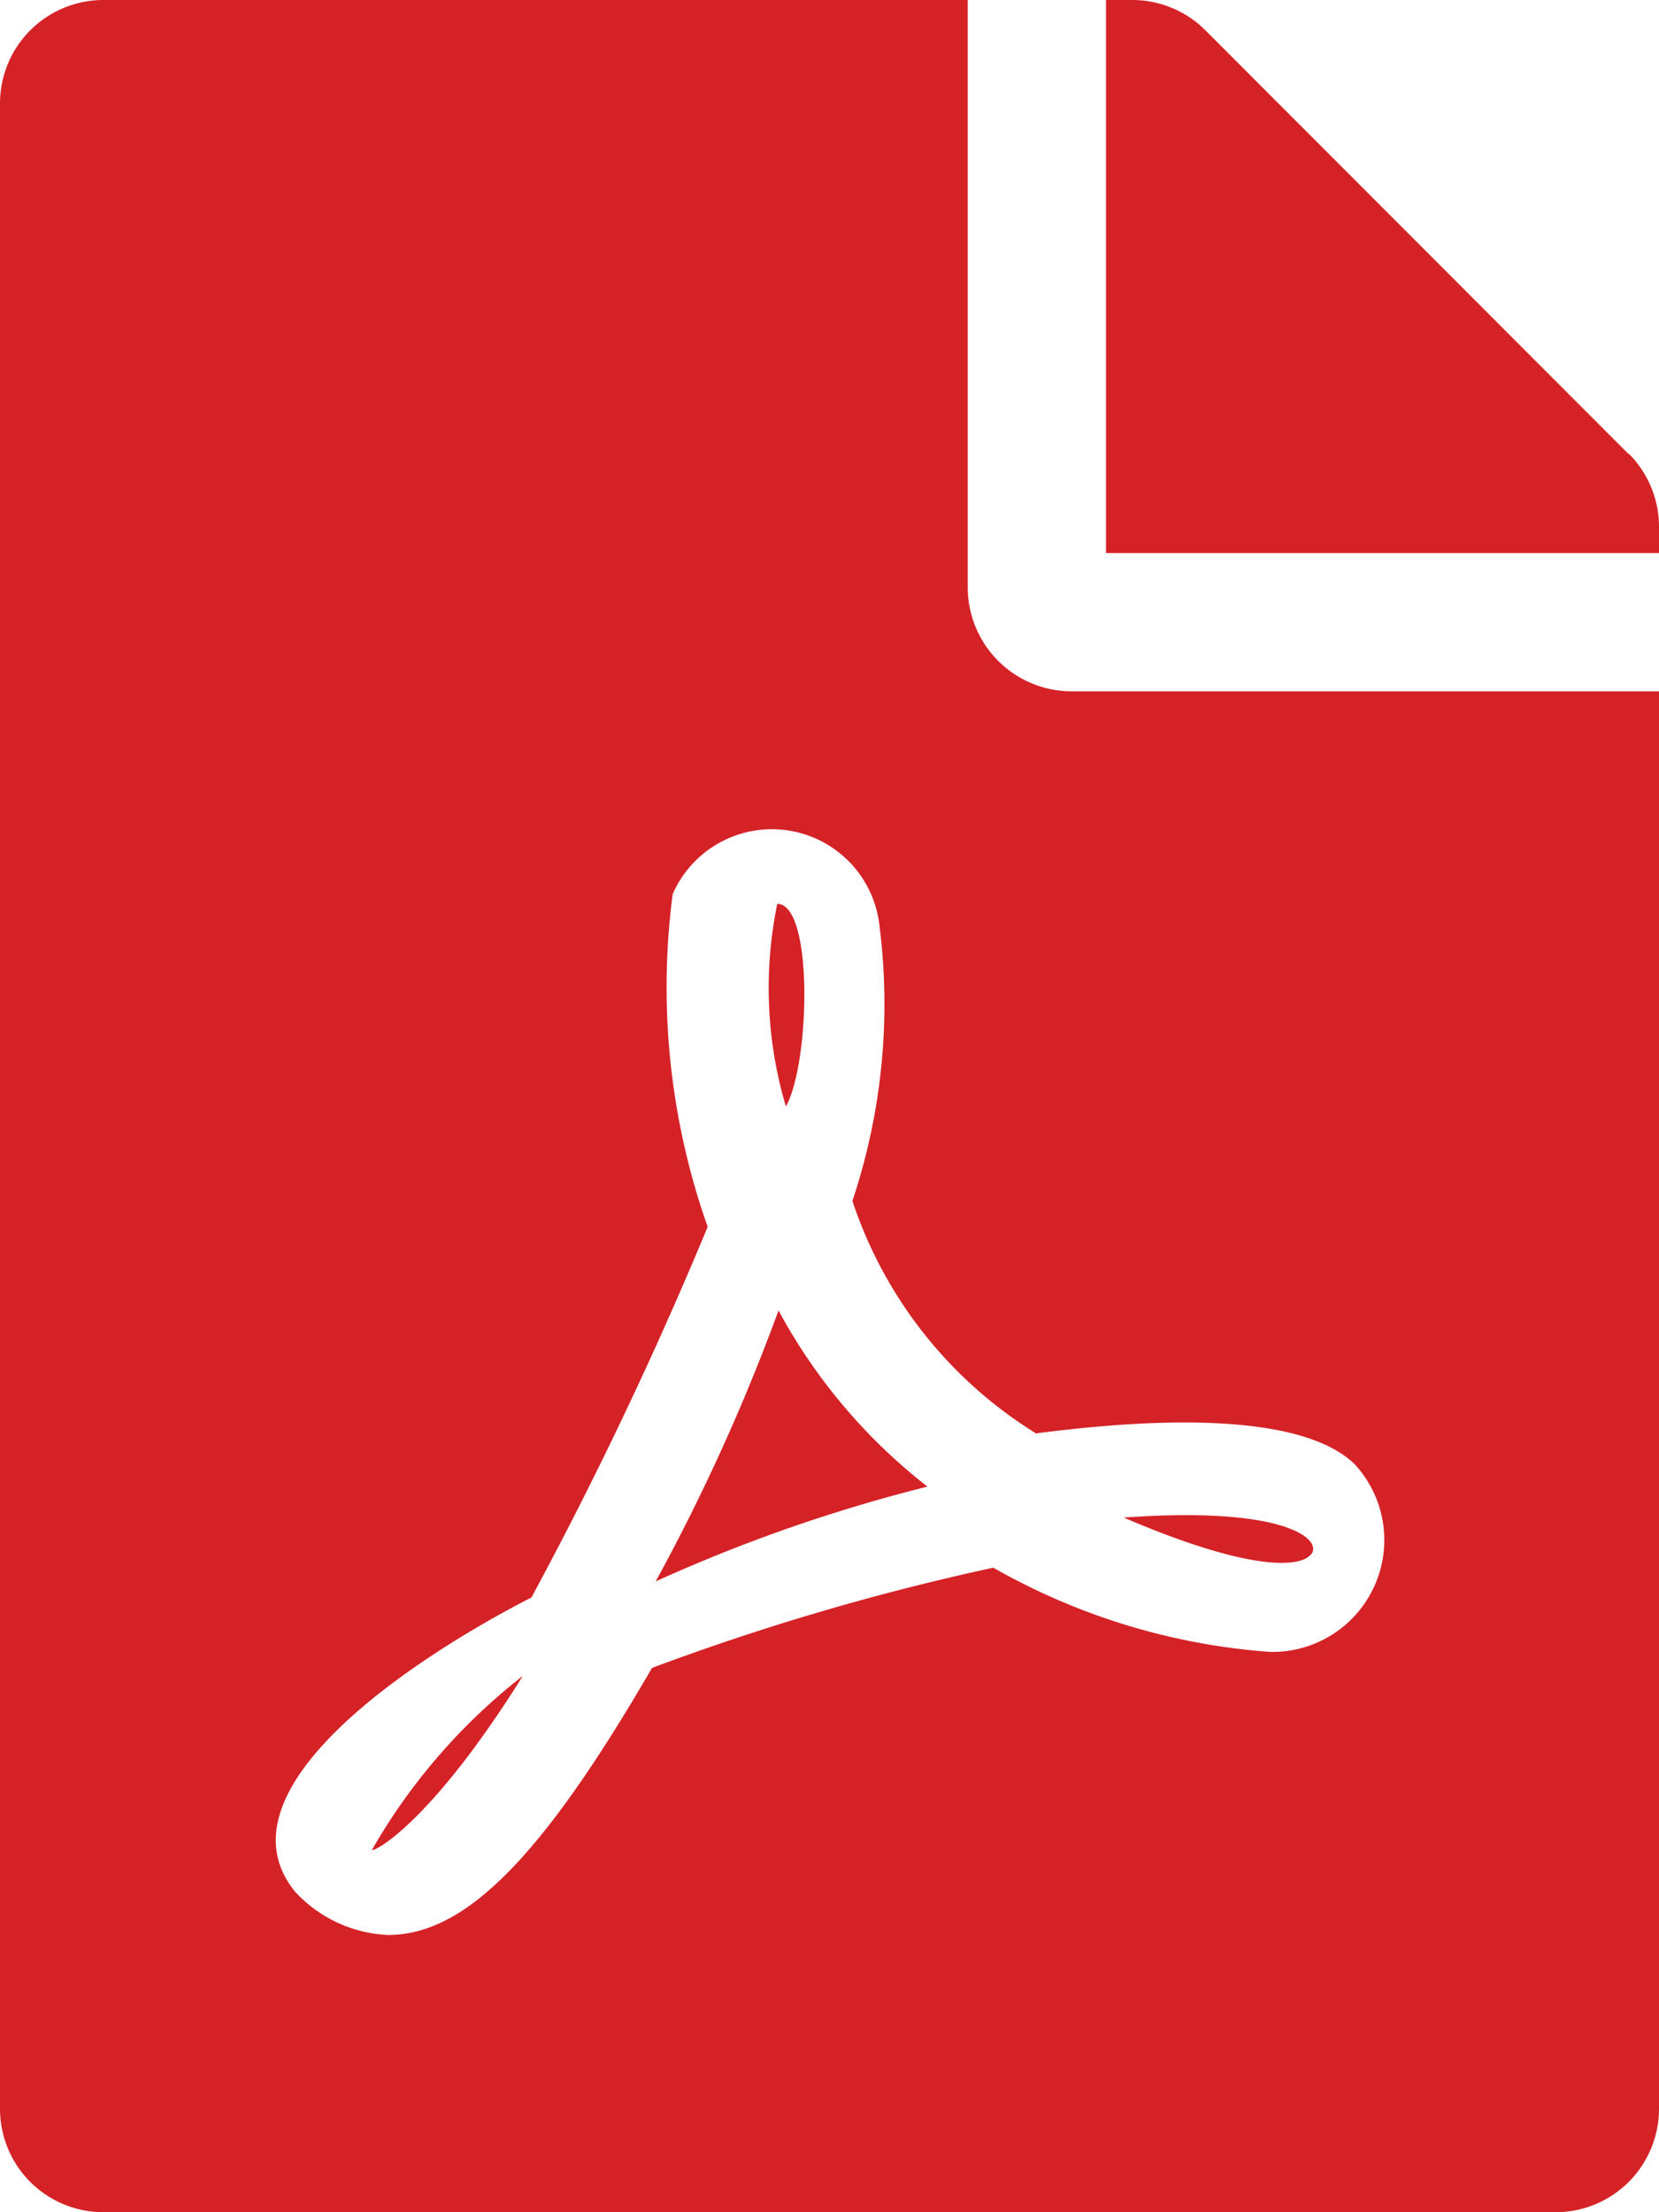
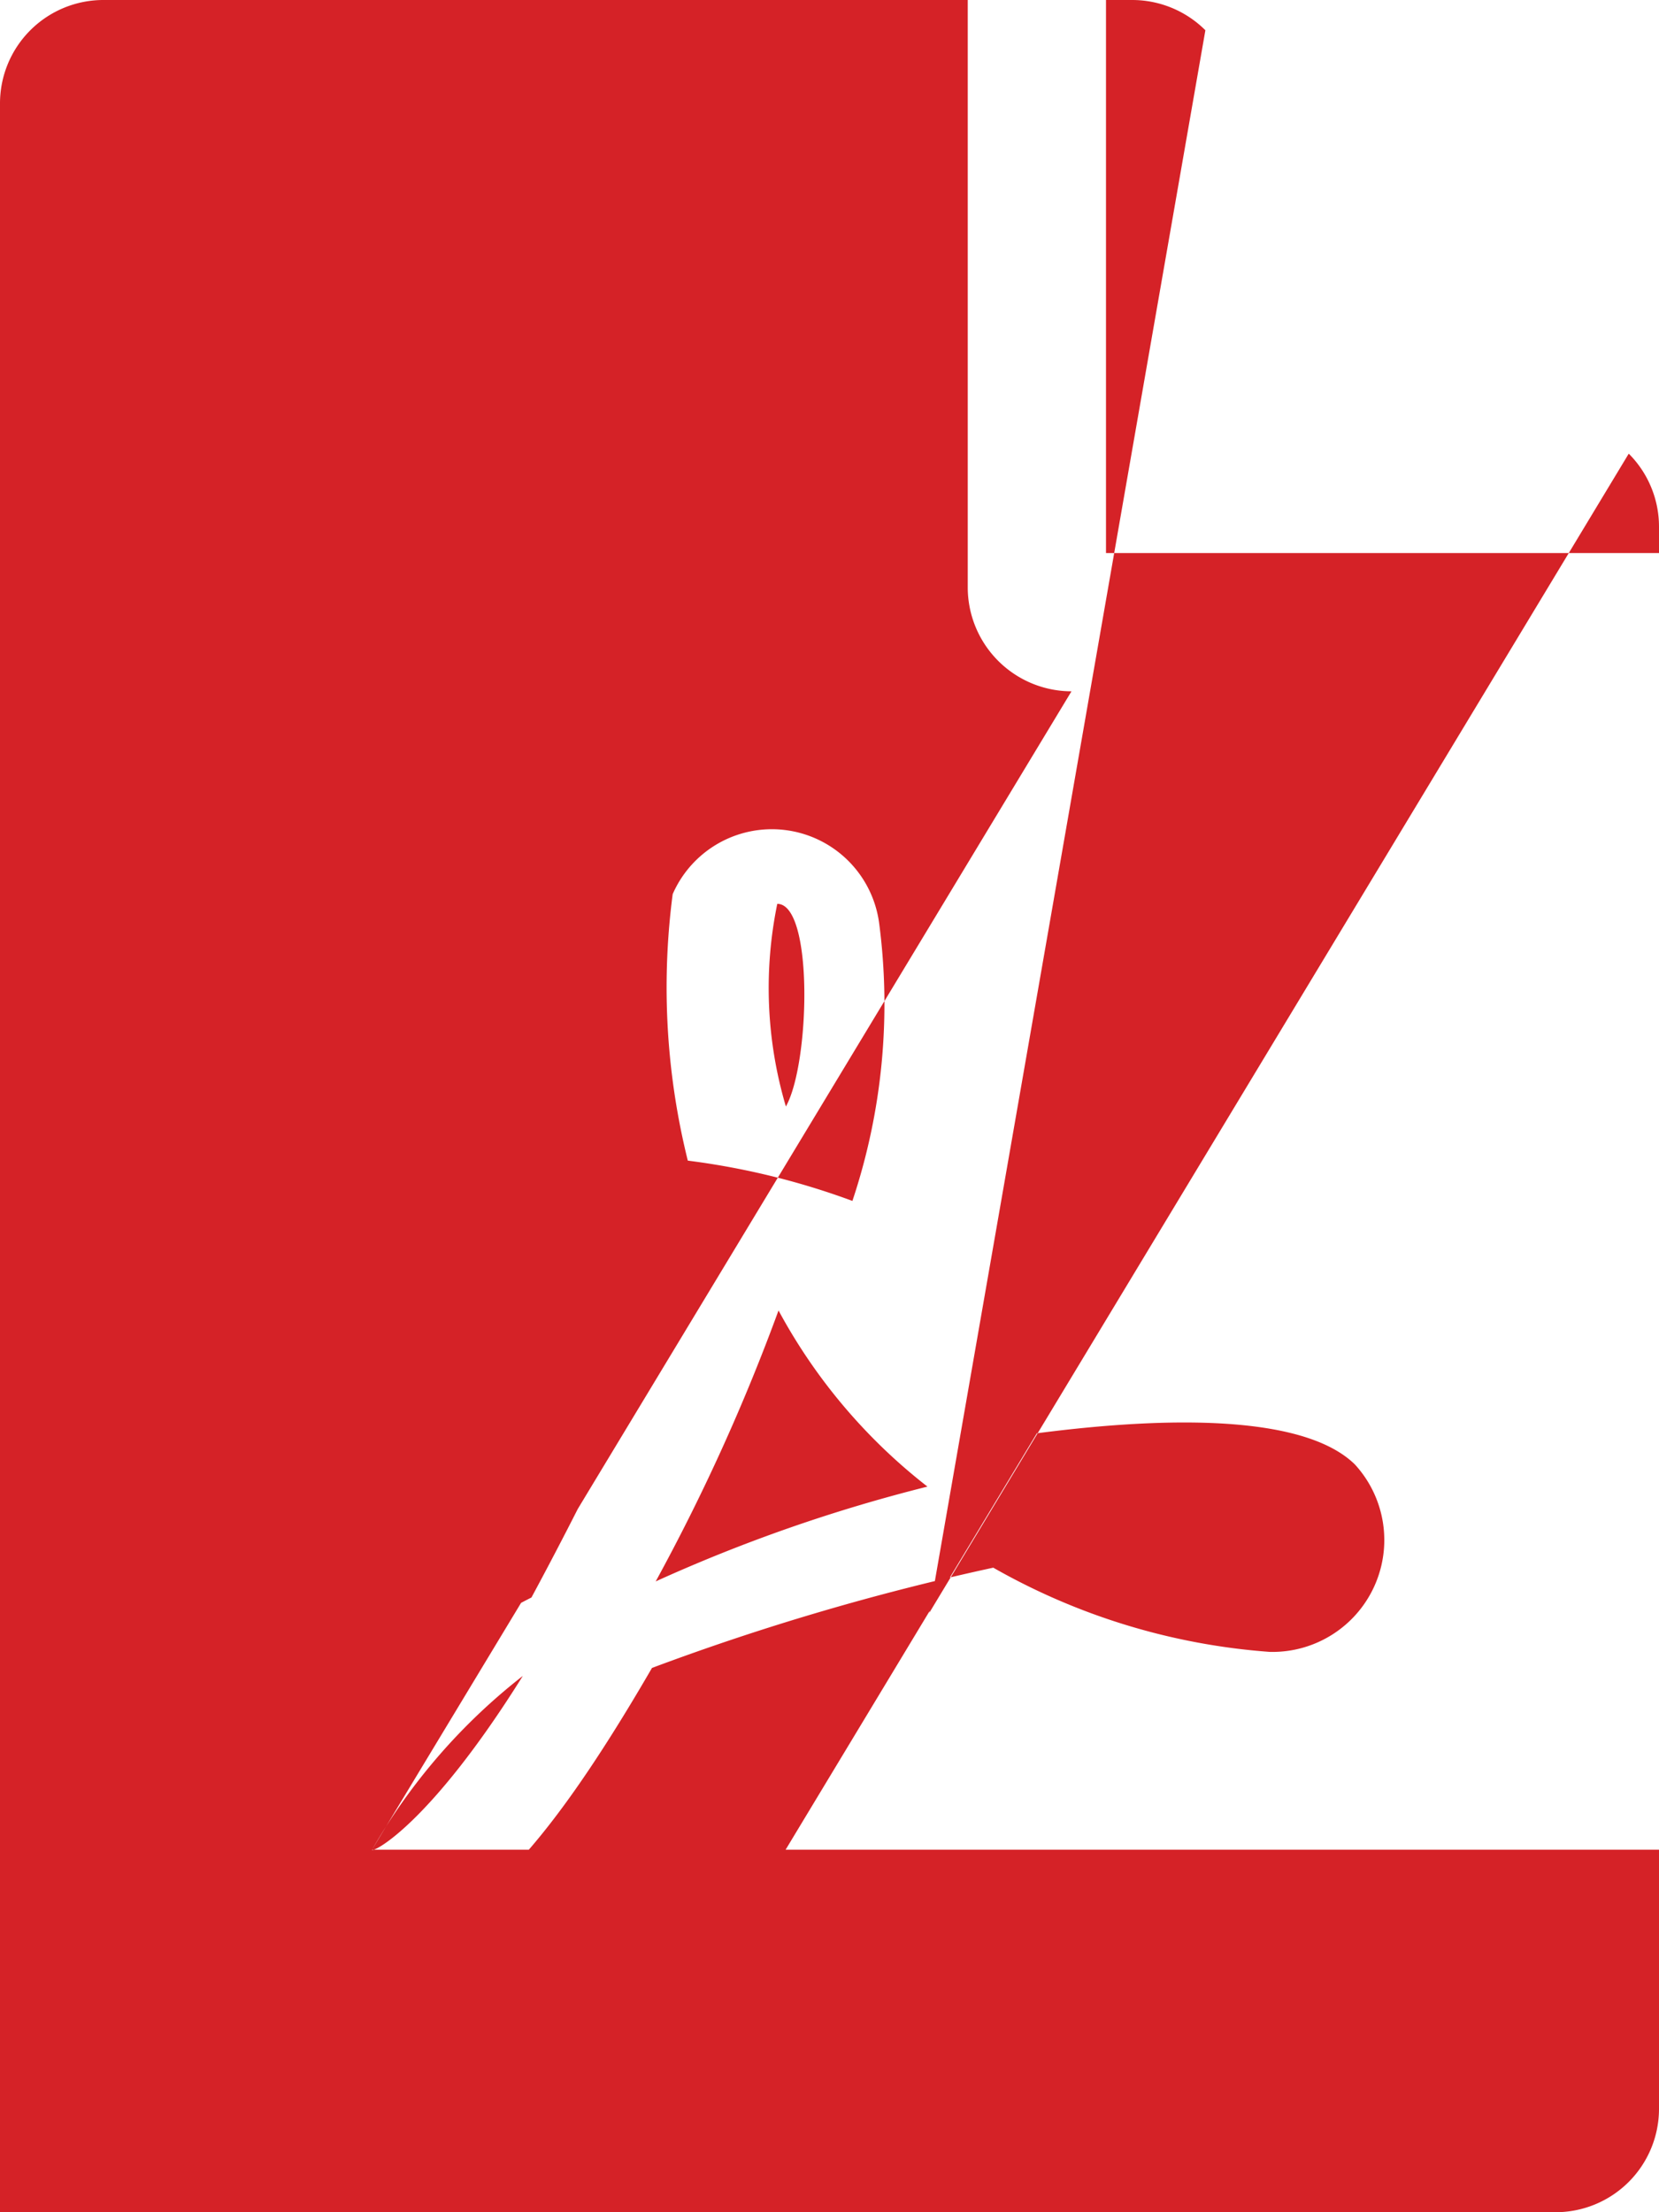
<svg xmlns="http://www.w3.org/2000/svg" width="21" height="28" viewBox="0 0 21 28">
-   <path d="M9.948,14.005a5.276,5.276,0,0,1-.109-2.565C10.3,11.441,10.254,13.459,9.948,14.005Zm-.093,2.581A25.235,25.235,0,0,1,8.3,20.016a20.137,20.137,0,0,1,3.44-1.2A7.084,7.084,0,0,1,9.855,16.587ZM4.709,23.412c0,.044.722-.3,1.909-2.2A7.559,7.559,0,0,0,4.709,23.412ZM13.563,8.75H21V26.688A1.309,1.309,0,0,1,19.688,28H1.313A1.309,1.309,0,0,1,0,26.688V1.313A1.309,1.309,0,0,1,1.313,0H12.25V7.438A1.316,1.316,0,0,0,13.563,8.75Zm-.437,9.4A5.489,5.489,0,0,1,10.79,15.2a7.861,7.861,0,0,0,.339-3.511,1.37,1.37,0,0,0-2.614-.372,9.093,9.093,0,0,0,.443,4.211,51.353,51.353,0,0,1-2.231,4.692c-.005,0-.005.005-.011.005-1.482.76-4.025,2.434-2.98,3.719a1.7,1.7,0,0,0,1.176.547c.979,0,1.952-.984,3.341-3.38a31.172,31.172,0,0,1,4.32-1.269,8.288,8.288,0,0,0,3.5,1.066,1.416,1.416,0,0,0,1.077-2.373c-.76-.744-2.97-.53-4.025-.394Zm7.492-12.4L15.258.383A1.312,1.312,0,0,0,14.328,0H14V7h7V6.666A1.308,1.308,0,0,0,20.617,5.742ZM16.565,19.7c.224-.148-.137-.651-2.341-.492C16.253,20.076,16.565,19.7,16.565,19.7Z" fill="#d52227" />
+   <path d="M9.948,14.005a5.276,5.276,0,0,1-.109-2.565C10.3,11.441,10.254,13.459,9.948,14.005Zm-.093,2.581A25.235,25.235,0,0,1,8.3,20.016a20.137,20.137,0,0,1,3.44-1.2A7.084,7.084,0,0,1,9.855,16.587ZM4.709,23.412c0,.044.722-.3,1.909-2.2A7.559,7.559,0,0,0,4.709,23.412ZH21V26.688A1.309,1.309,0,0,1,19.688,28H1.313A1.309,1.309,0,0,1,0,26.688V1.313A1.309,1.309,0,0,1,1.313,0H12.25V7.438A1.316,1.316,0,0,0,13.563,8.75Zm-.437,9.4A5.489,5.489,0,0,1,10.79,15.2a7.861,7.861,0,0,0,.339-3.511,1.37,1.37,0,0,0-2.614-.372,9.093,9.093,0,0,0,.443,4.211,51.353,51.353,0,0,1-2.231,4.692c-.005,0-.005.005-.011.005-1.482.76-4.025,2.434-2.98,3.719a1.7,1.7,0,0,0,1.176.547c.979,0,1.952-.984,3.341-3.38a31.172,31.172,0,0,1,4.32-1.269,8.288,8.288,0,0,0,3.5,1.066,1.416,1.416,0,0,0,1.077-2.373c-.76-.744-2.97-.53-4.025-.394Zm7.492-12.4L15.258.383A1.312,1.312,0,0,0,14.328,0H14V7h7V6.666A1.308,1.308,0,0,0,20.617,5.742ZM16.565,19.7c.224-.148-.137-.651-2.341-.492C16.253,20.076,16.565,19.7,16.565,19.7Z" fill="#d52227" />
</svg>